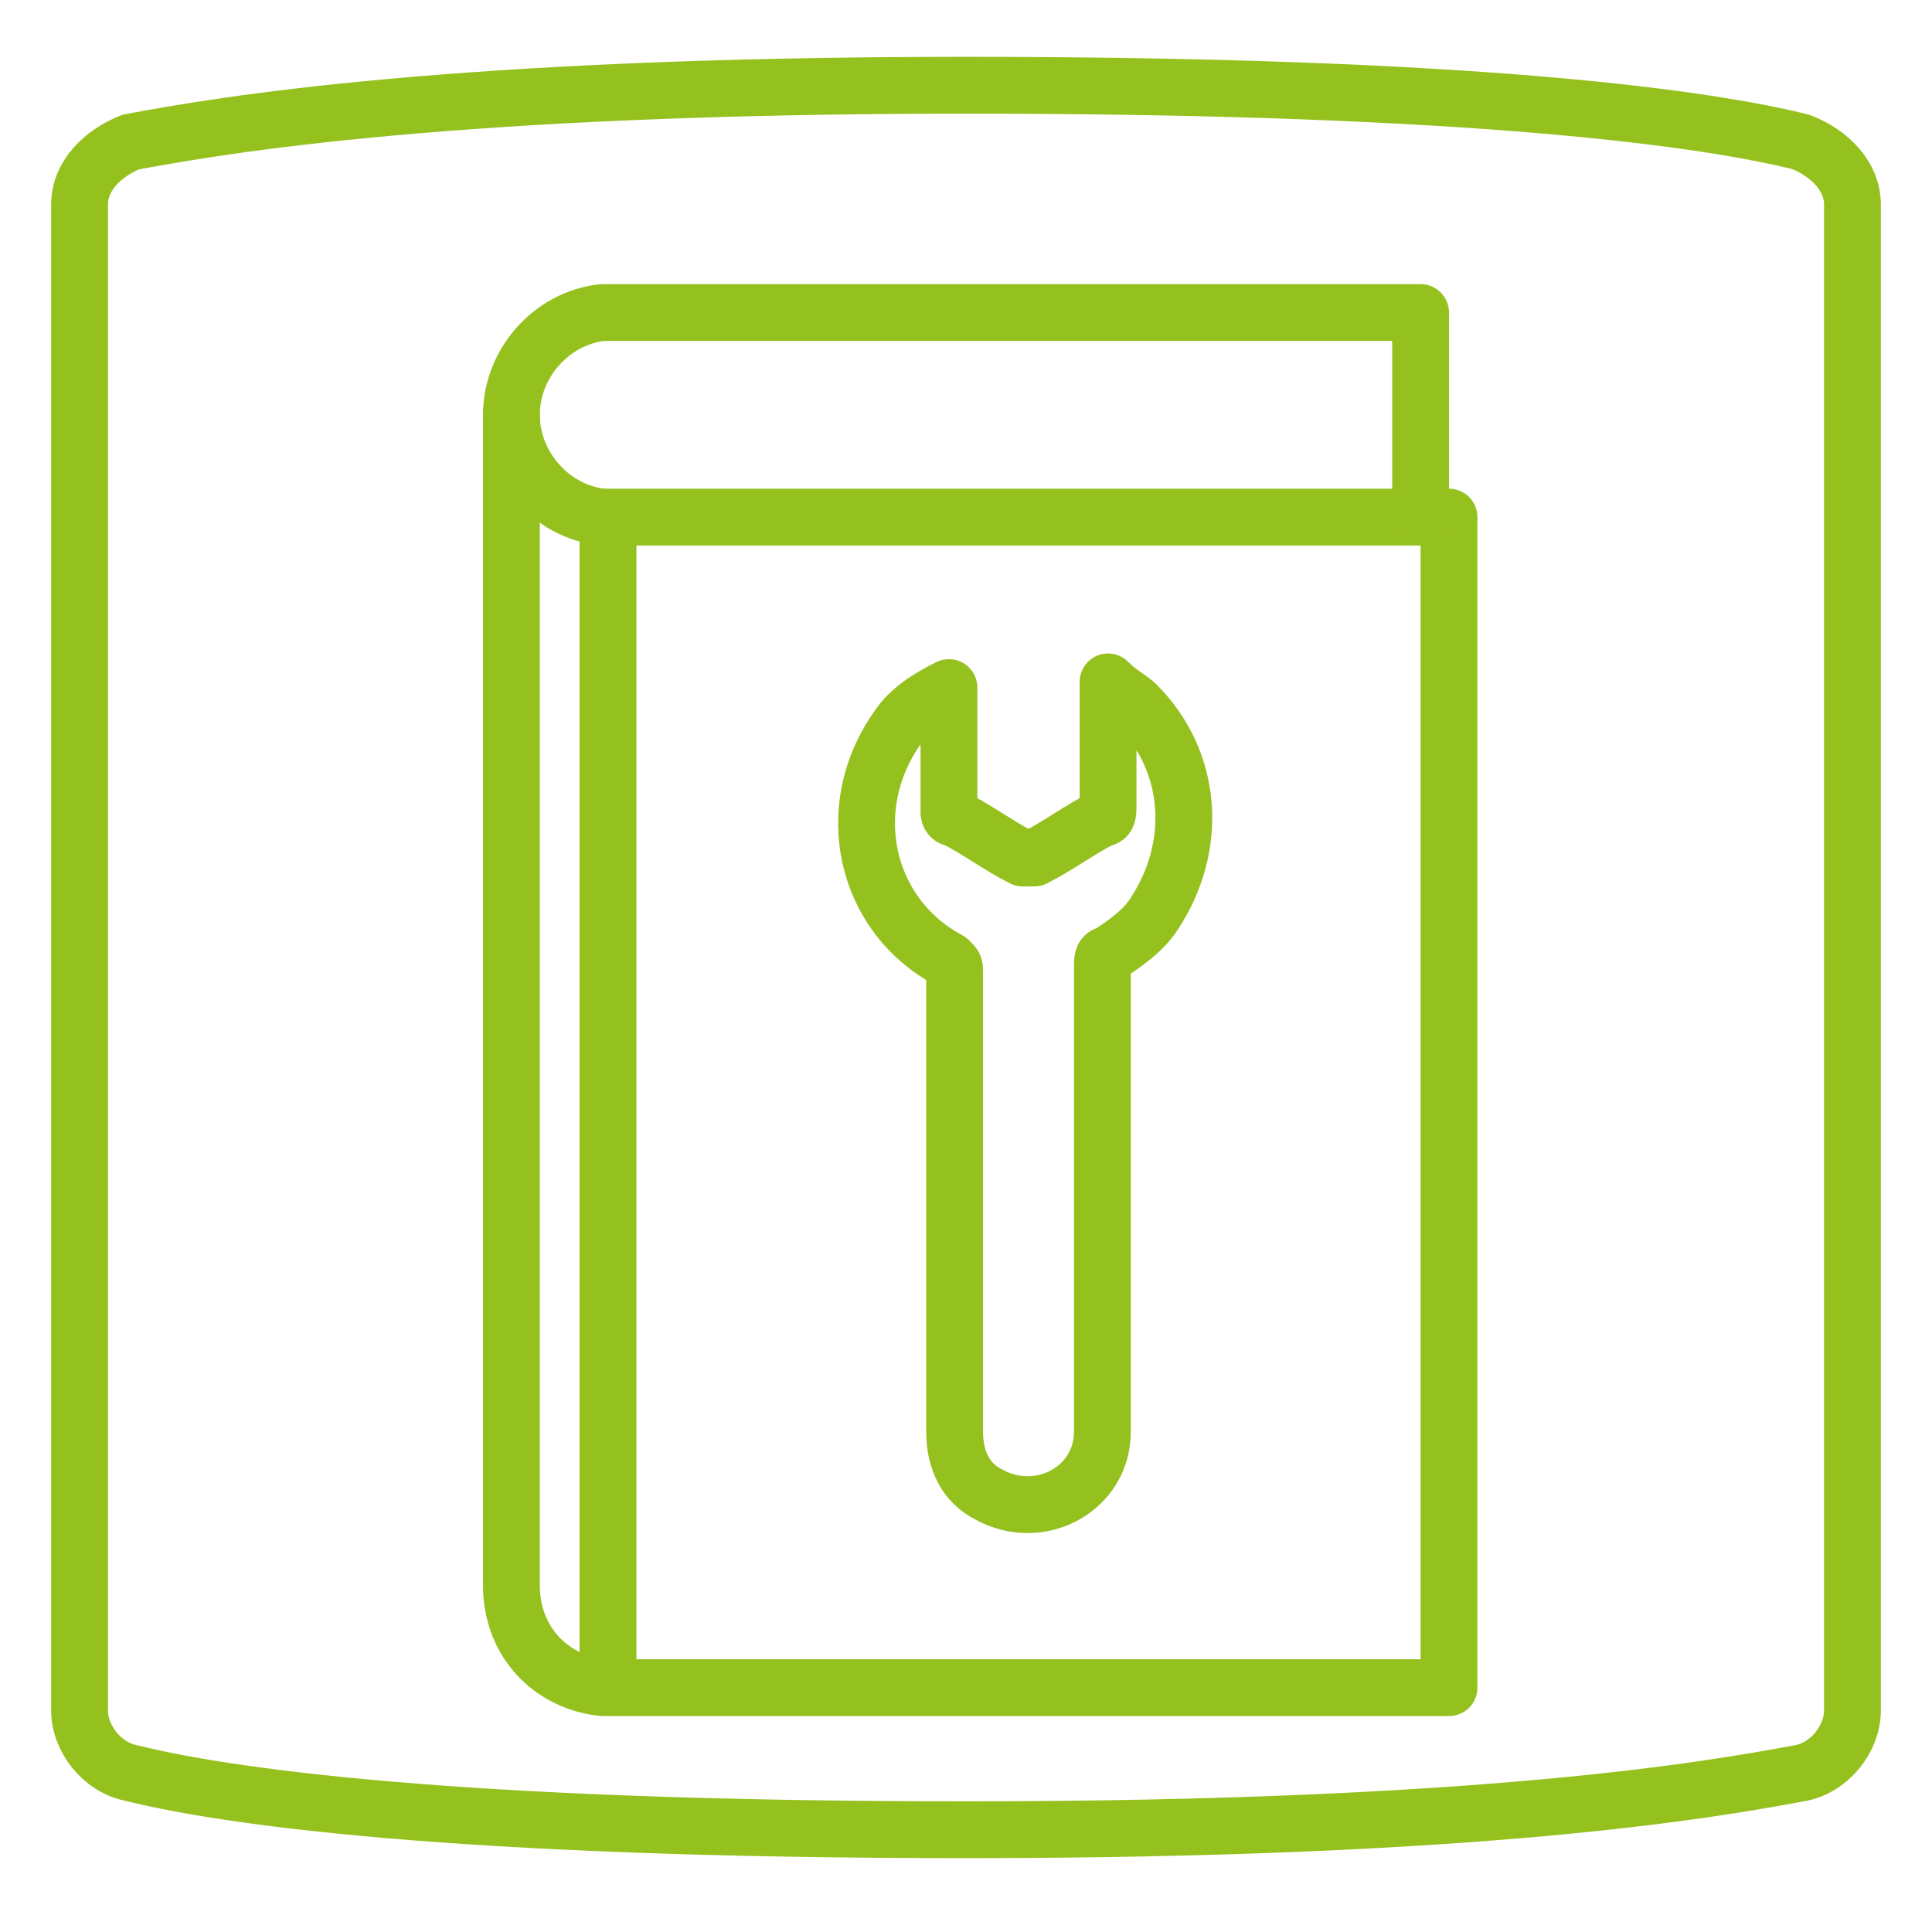
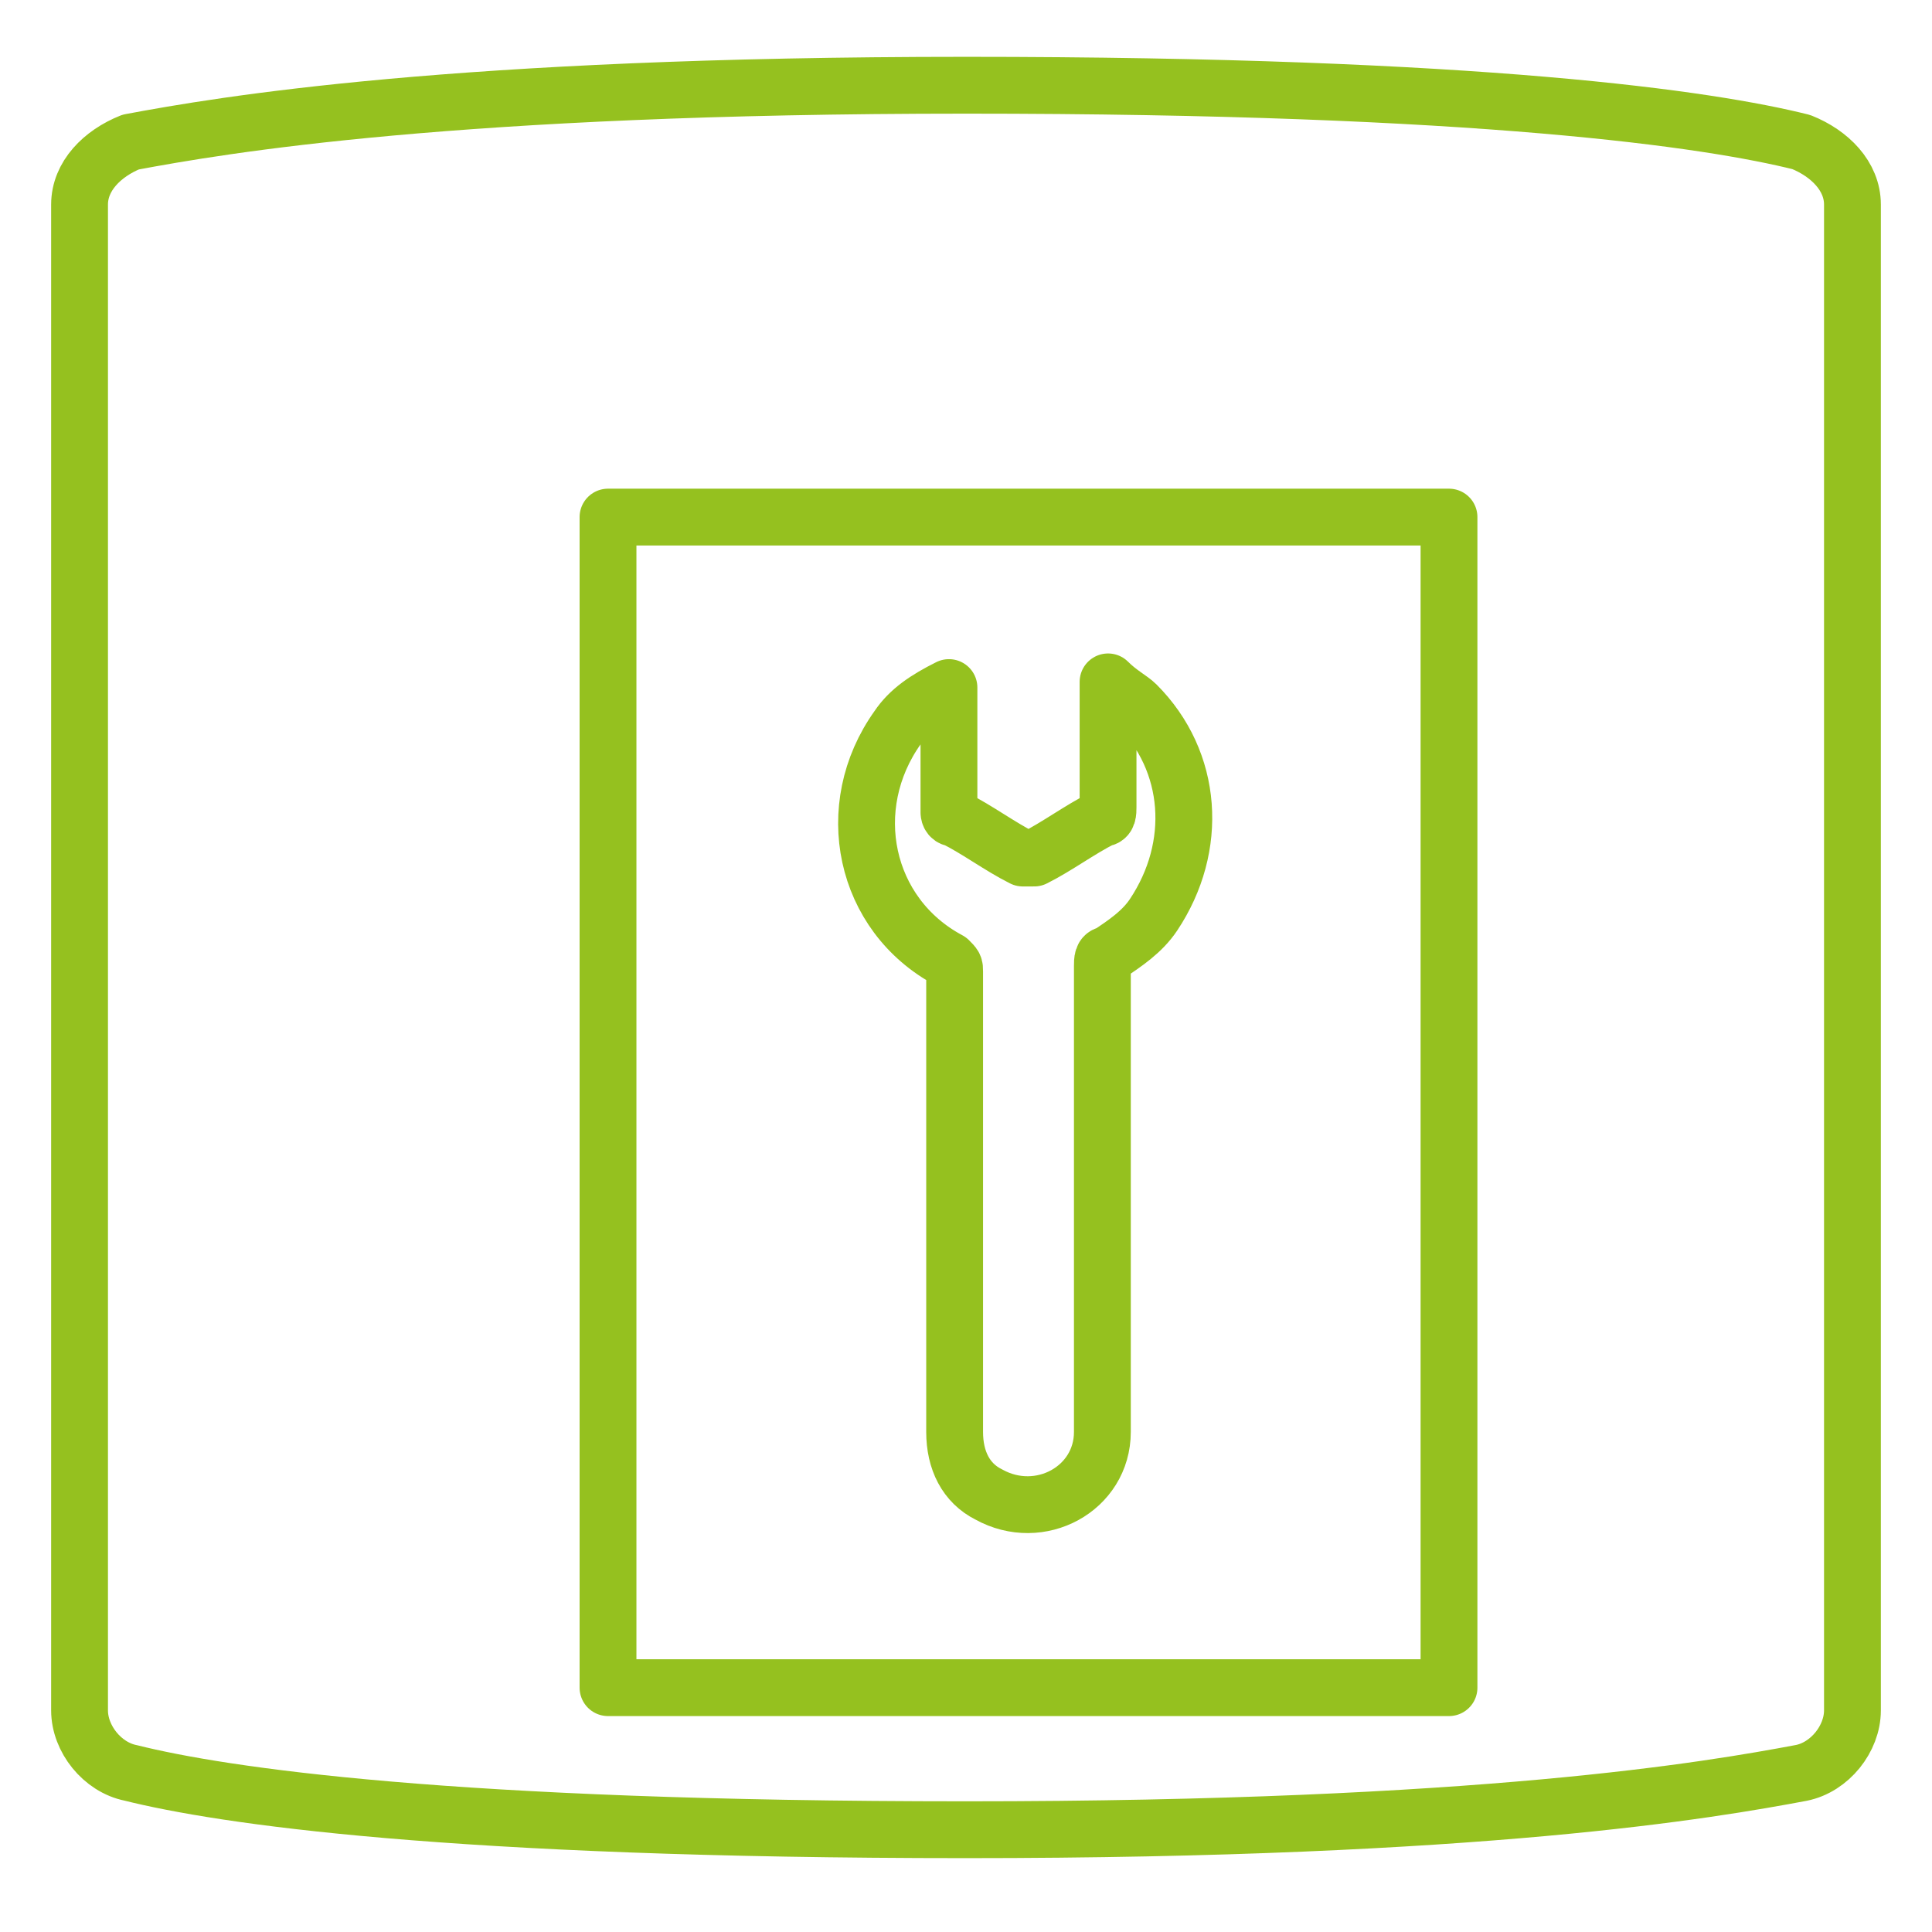
<svg xmlns="http://www.w3.org/2000/svg" preserveAspectRatio="xMidYMid slice" width="320px" height="320px" id="Layer_1" x="0px" y="0px" viewBox="0 0 34 34" xml:space="preserve">
  <path fill="none" stroke="#95c11f" stroke-linecap="round" stroke-linejoin="round" stroke-miterlimit="10" d="M31.7,2.5  c-1.6-0.4-5.6-1-14.7-1C8,1.5,3.9,2.2,2.3,2.5C1.8,2.7,1.4,3.1,1.4,3.6v26.5c0,0.5,0.4,1,0.9,1.1c1.6,0.4,5.6,1,14.7,1  c9.1,0,13.1-0.7,14.7-1c0.5-0.1,0.9-0.6,0.9-1.1V3.6C32.6,3.1,32.2,2.7,31.7,2.5z" />
  <g>
    <g>
      <rect x="10.7" y="9.1" fill="none" stroke="#95c11f" stroke-linecap="round" stroke-linejoin="round" stroke-miterlimit="10" width="14.8" height="20.6" />
-       <path fill="none" stroke="#95c11f" stroke-linecap="round" stroke-linejoin="round" stroke-miterlimit="10" d="M10.6,9.1    C9.7,9,9,8.2,9,7.3c0-0.9,0.7-1.7,1.6-1.8H25v3.6" />
-       <path fill="none" stroke="#95c11f" stroke-linecap="round" stroke-linejoin="round" stroke-miterlimit="10" d="M10.6,29.7    C9.7,29.6,9,28.9,9,27.9V7.3" />
    </g>
  </g>
  <g>
    <path fill="none" stroke="#95c11f" stroke-linecap="round" stroke-linejoin="round" stroke-miterlimit="10" d="M16.7,12.1   c0,0.5,0,0.9,0,1.4c0,0.3,0,0.5,0,0.8c0,0,0,0.1,0.1,0.1c0.4,0.2,0.8,0.5,1.2,0.7c0.1,0,0.1,0,0.2,0c0.4-0.2,0.8-0.5,1.2-0.7   c0.1,0,0.1-0.1,0.1-0.2c0-0.7,0-1.3,0-2c0,0,0-0.1,0-0.2c0.2,0.2,0.4,0.3,0.5,0.4c1,1,1.1,2.5,0.3,3.7c-0.2,0.3-0.5,0.5-0.8,0.7   c-0.1,0-0.1,0.1-0.1,0.2c0,2.2,0,3.3,0,5.5c0,0.9,0,1.8,0,2.7c0,1-1.1,1.6-2,1.1c-0.4-0.2-0.6-0.6-0.6-1.1c0-1.4,0-1.8,0-3.1   c0-1.7,0-3.3,0-5c0-0.1,0-0.1-0.1-0.2c-1.5-0.8-1.9-2.7-0.9-4.1C16,12.5,16.3,12.3,16.7,12.1z" />
  </g>
</svg>